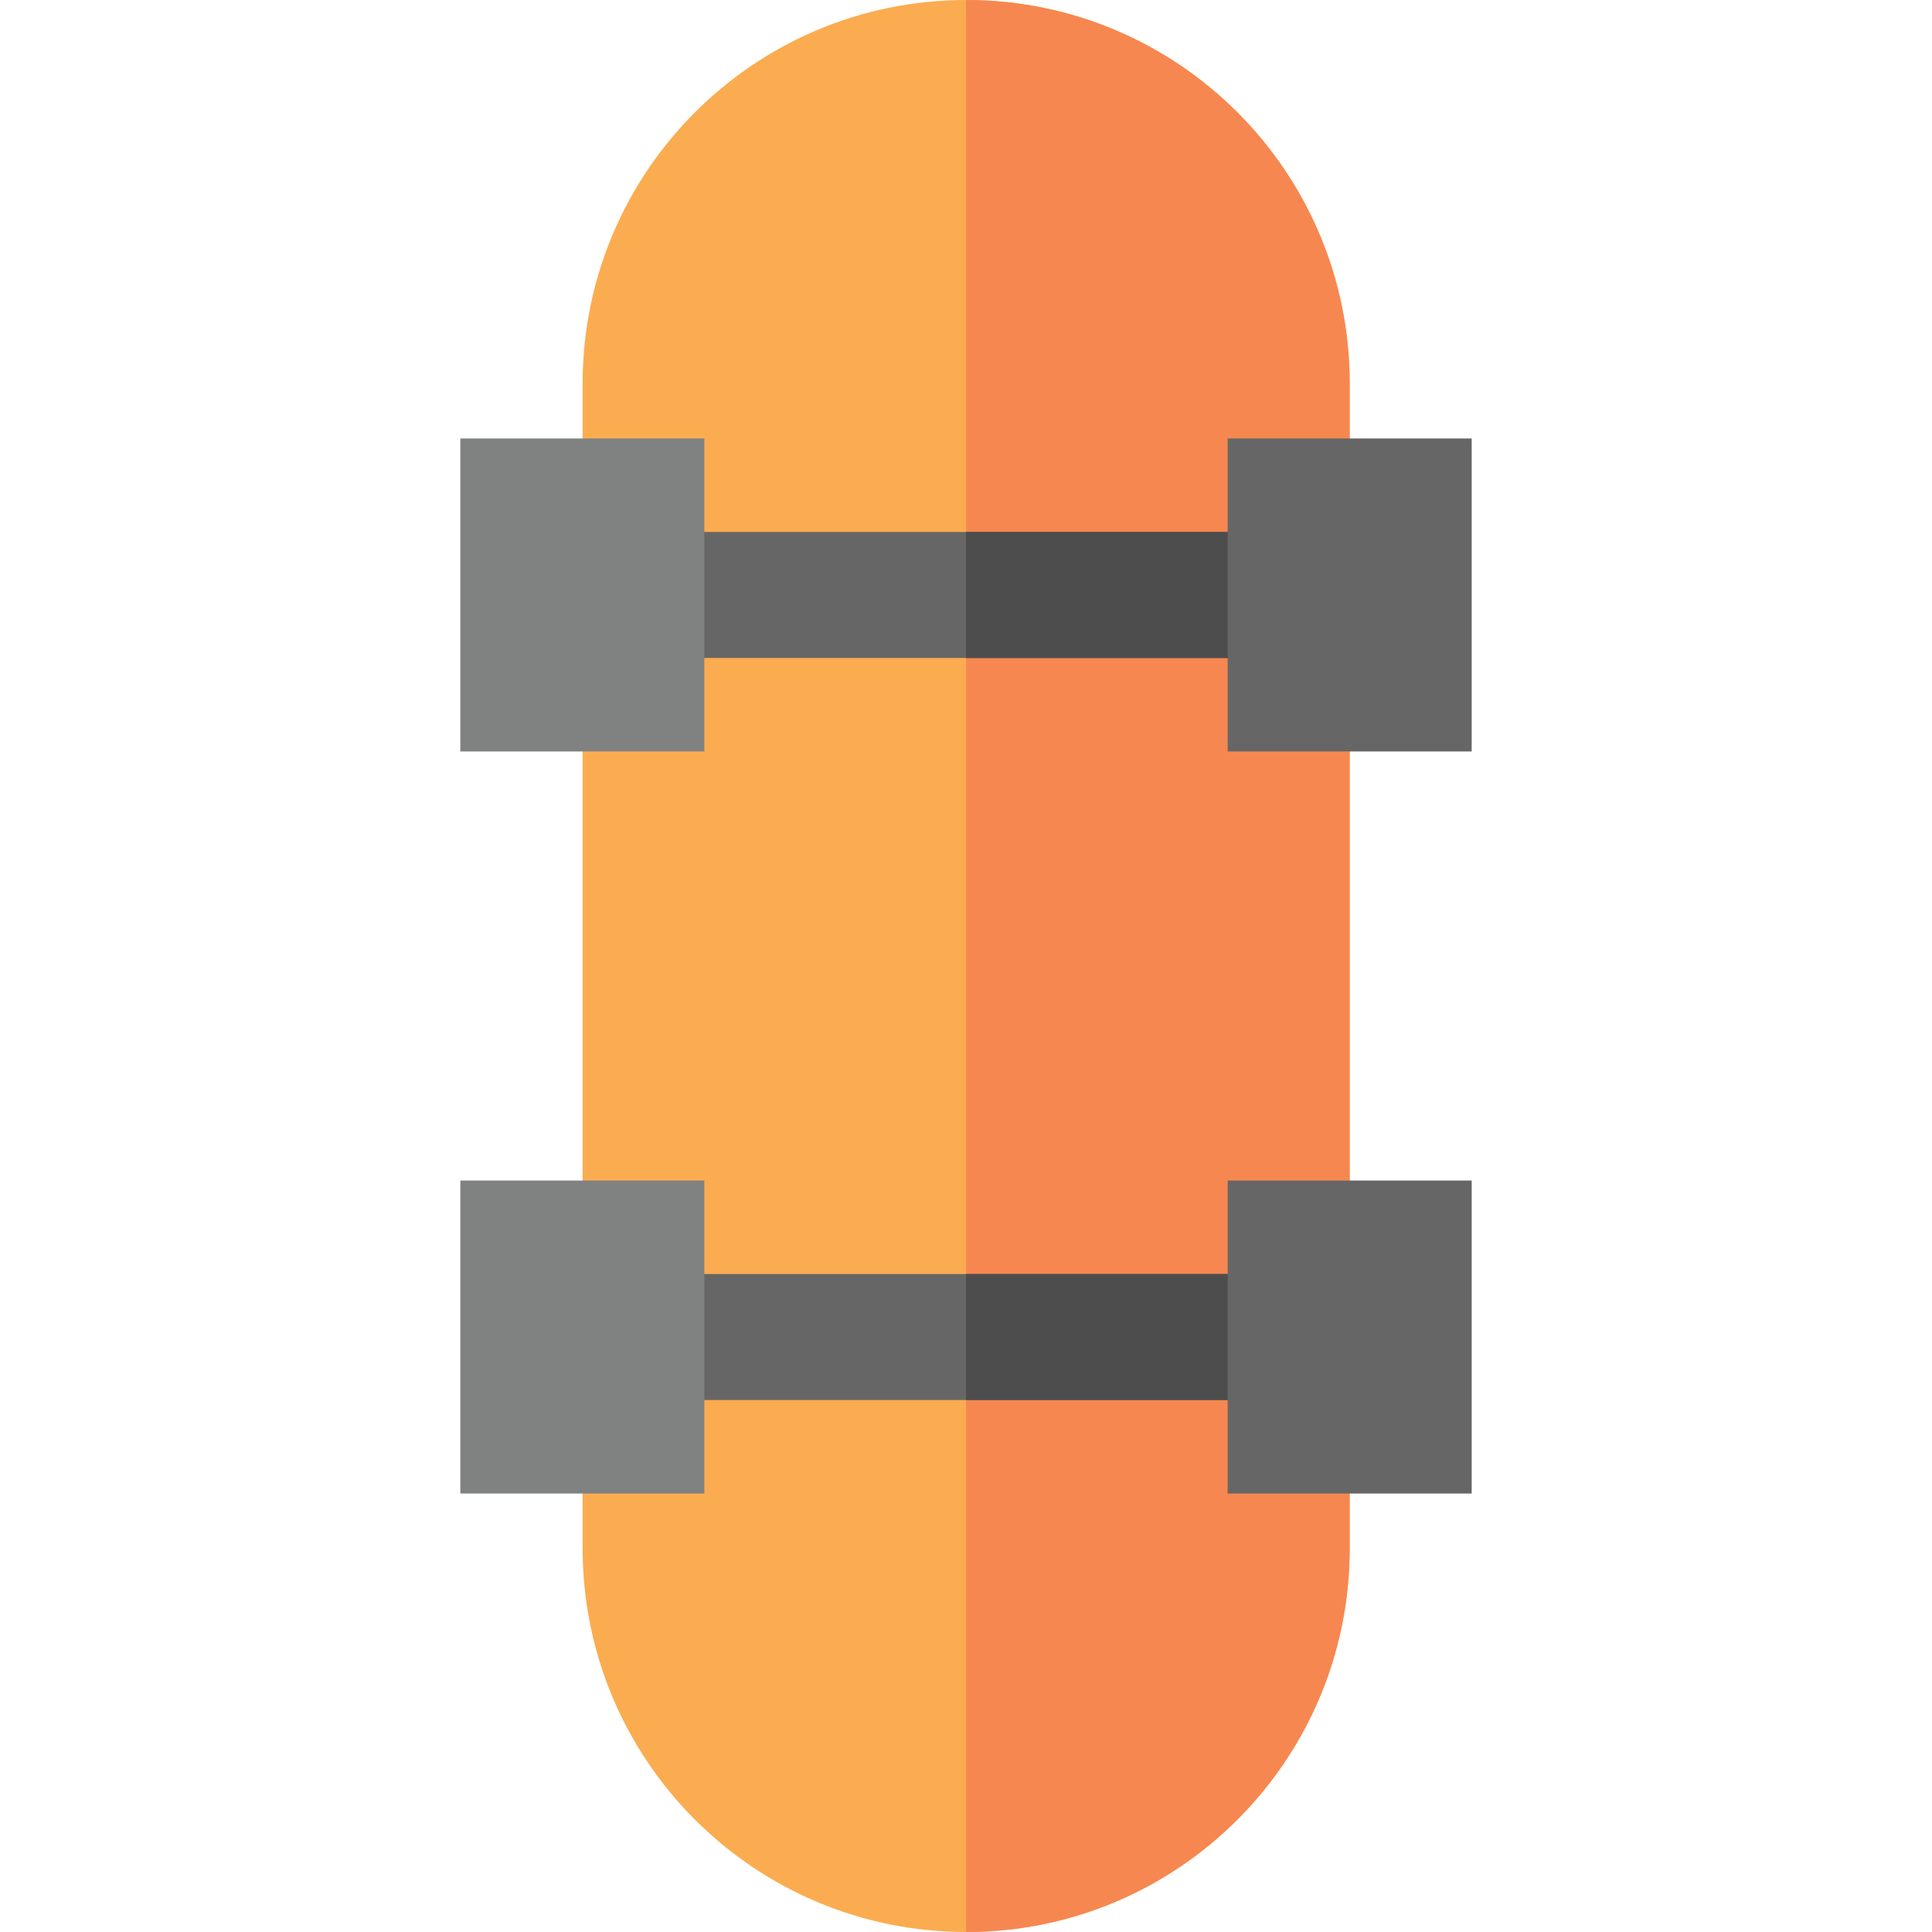
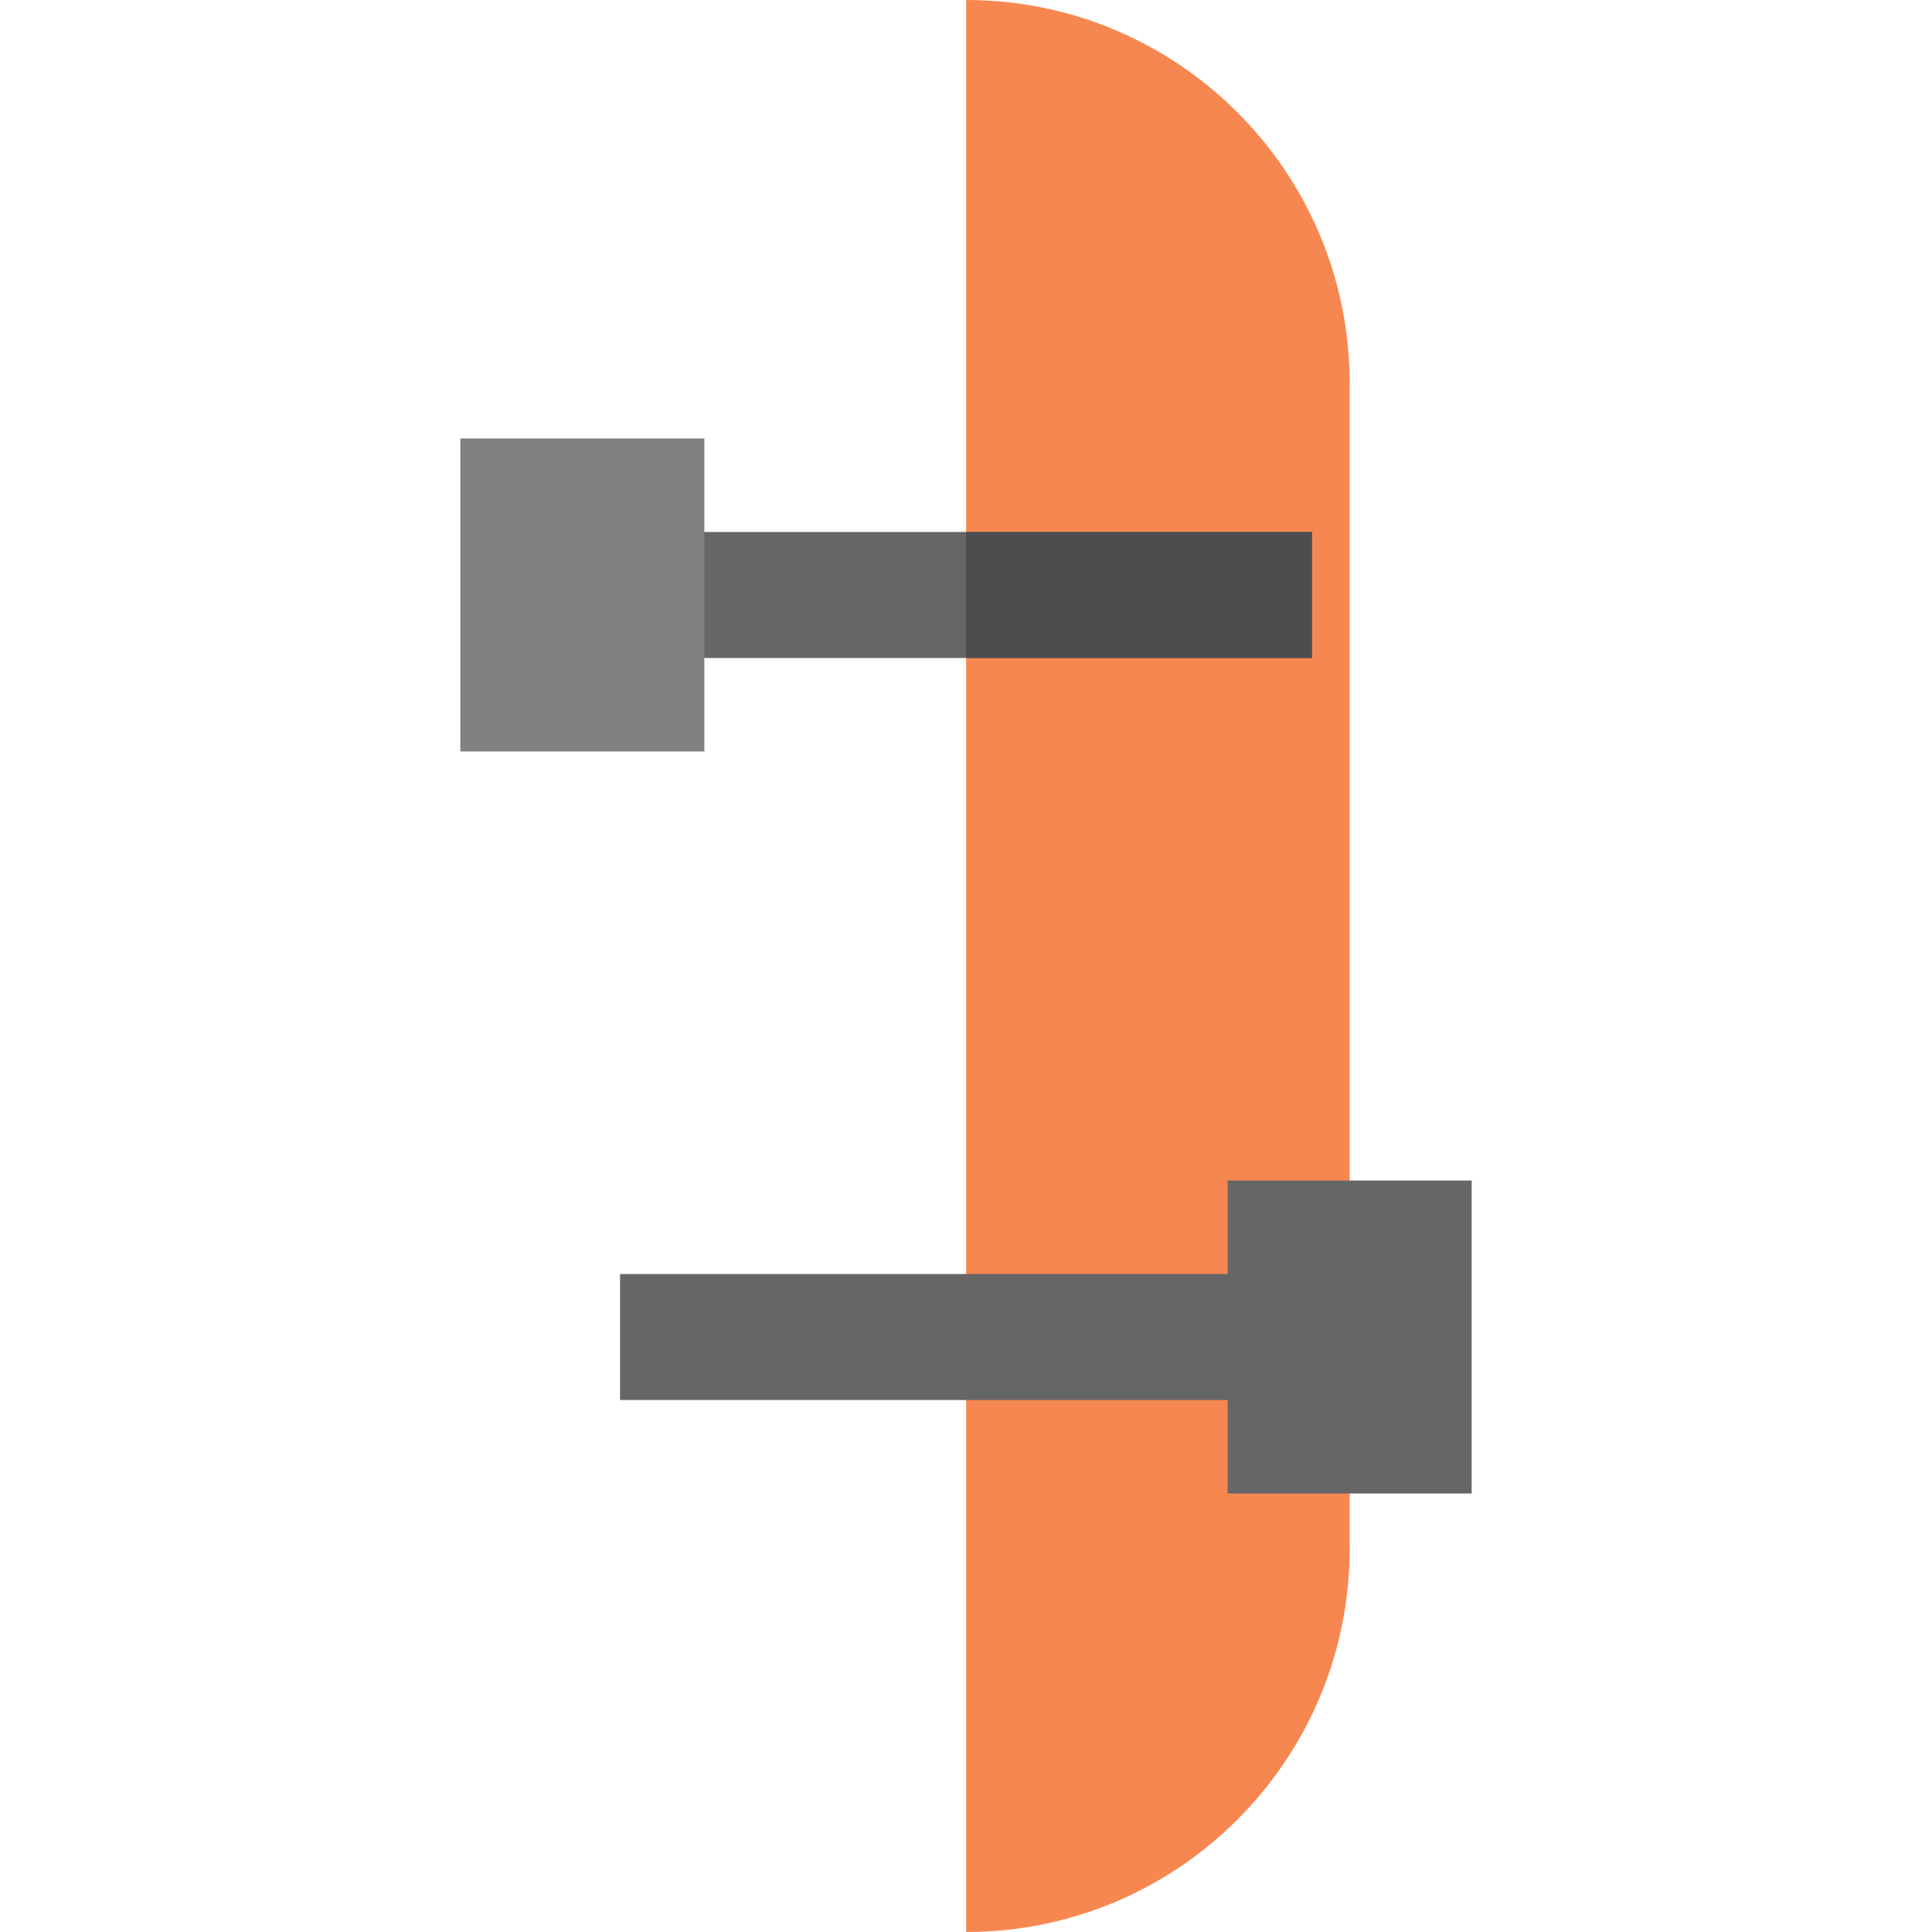
<svg xmlns="http://www.w3.org/2000/svg" version="1.1" id="Layer_1" viewBox="0 0 512 512" xml:space="preserve">
-   <path style="fill:#FBAC50;" d="M357.681,410.361c0,56.134-45.506,101.639-101.639,101.639s-101.639-45.506-101.639-101.639V101.639  C154.402,45.506,199.908,0,256.041,0S357.68,45.506,357.68,101.639v308.723H357.681z" />
  <path style="fill:#F78750;" d="M256.041,0v512c56.134,0,101.639-45.506,101.639-101.639V101.639C357.681,45.506,312.175,0,256.041,0  z" />
  <rect x="164.319" y="140.978" style="fill:#666666;" width="183.363" height="33.391" />
  <rect x="256" y="140.978" style="fill:#4D4D4D;" width="91.681" height="33.391" />
  <rect x="164.319" y="337.631" style="fill:#666666;" width="183.363" height="33.391" />
-   <rect x="256" y="337.631" style="fill:#4D4D4D;" width="91.681" height="33.391" />
  <rect x="121.99" y="116.202" style="fill:#808181;" width="64.668" height="82.944" />
-   <rect x="325.343" y="116.202" style="fill:#666666;" width="64.668" height="82.944" />
-   <rect x="121.99" y="312.854" style="fill:#808181;" width="64.668" height="82.944" />
  <rect x="325.343" y="312.854" style="fill:#666666;" width="64.668" height="82.944" />
</svg>